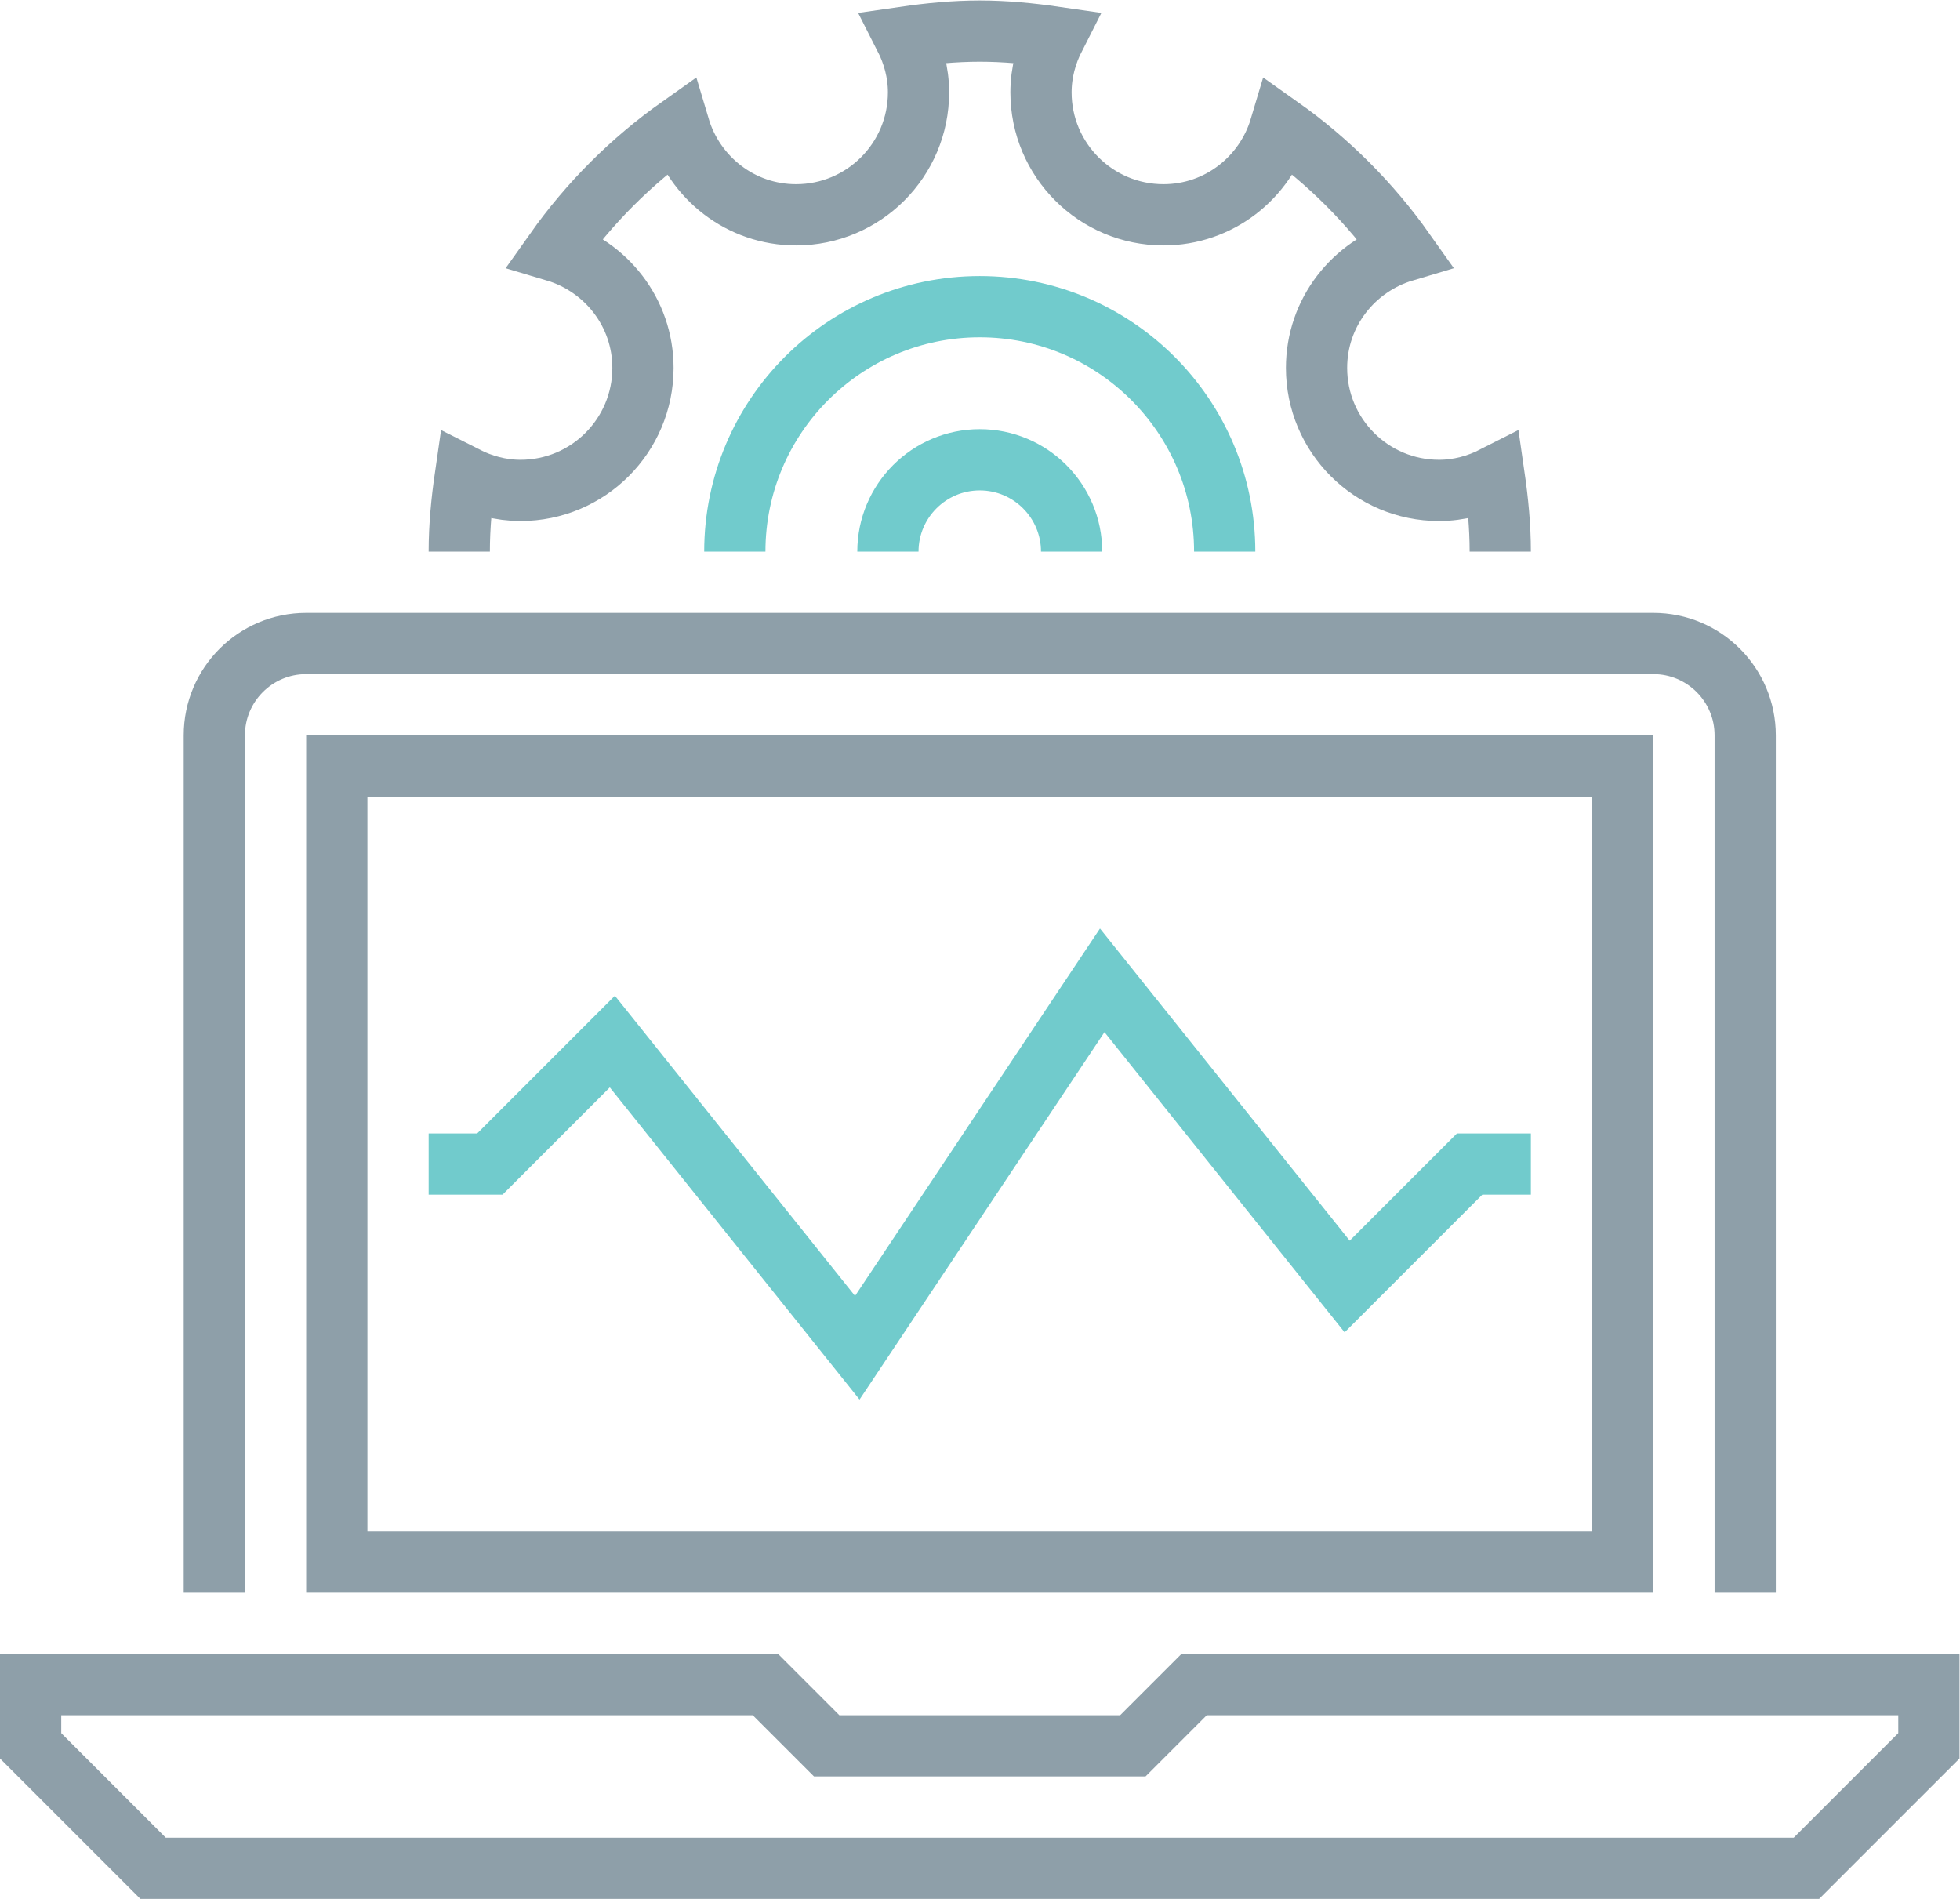
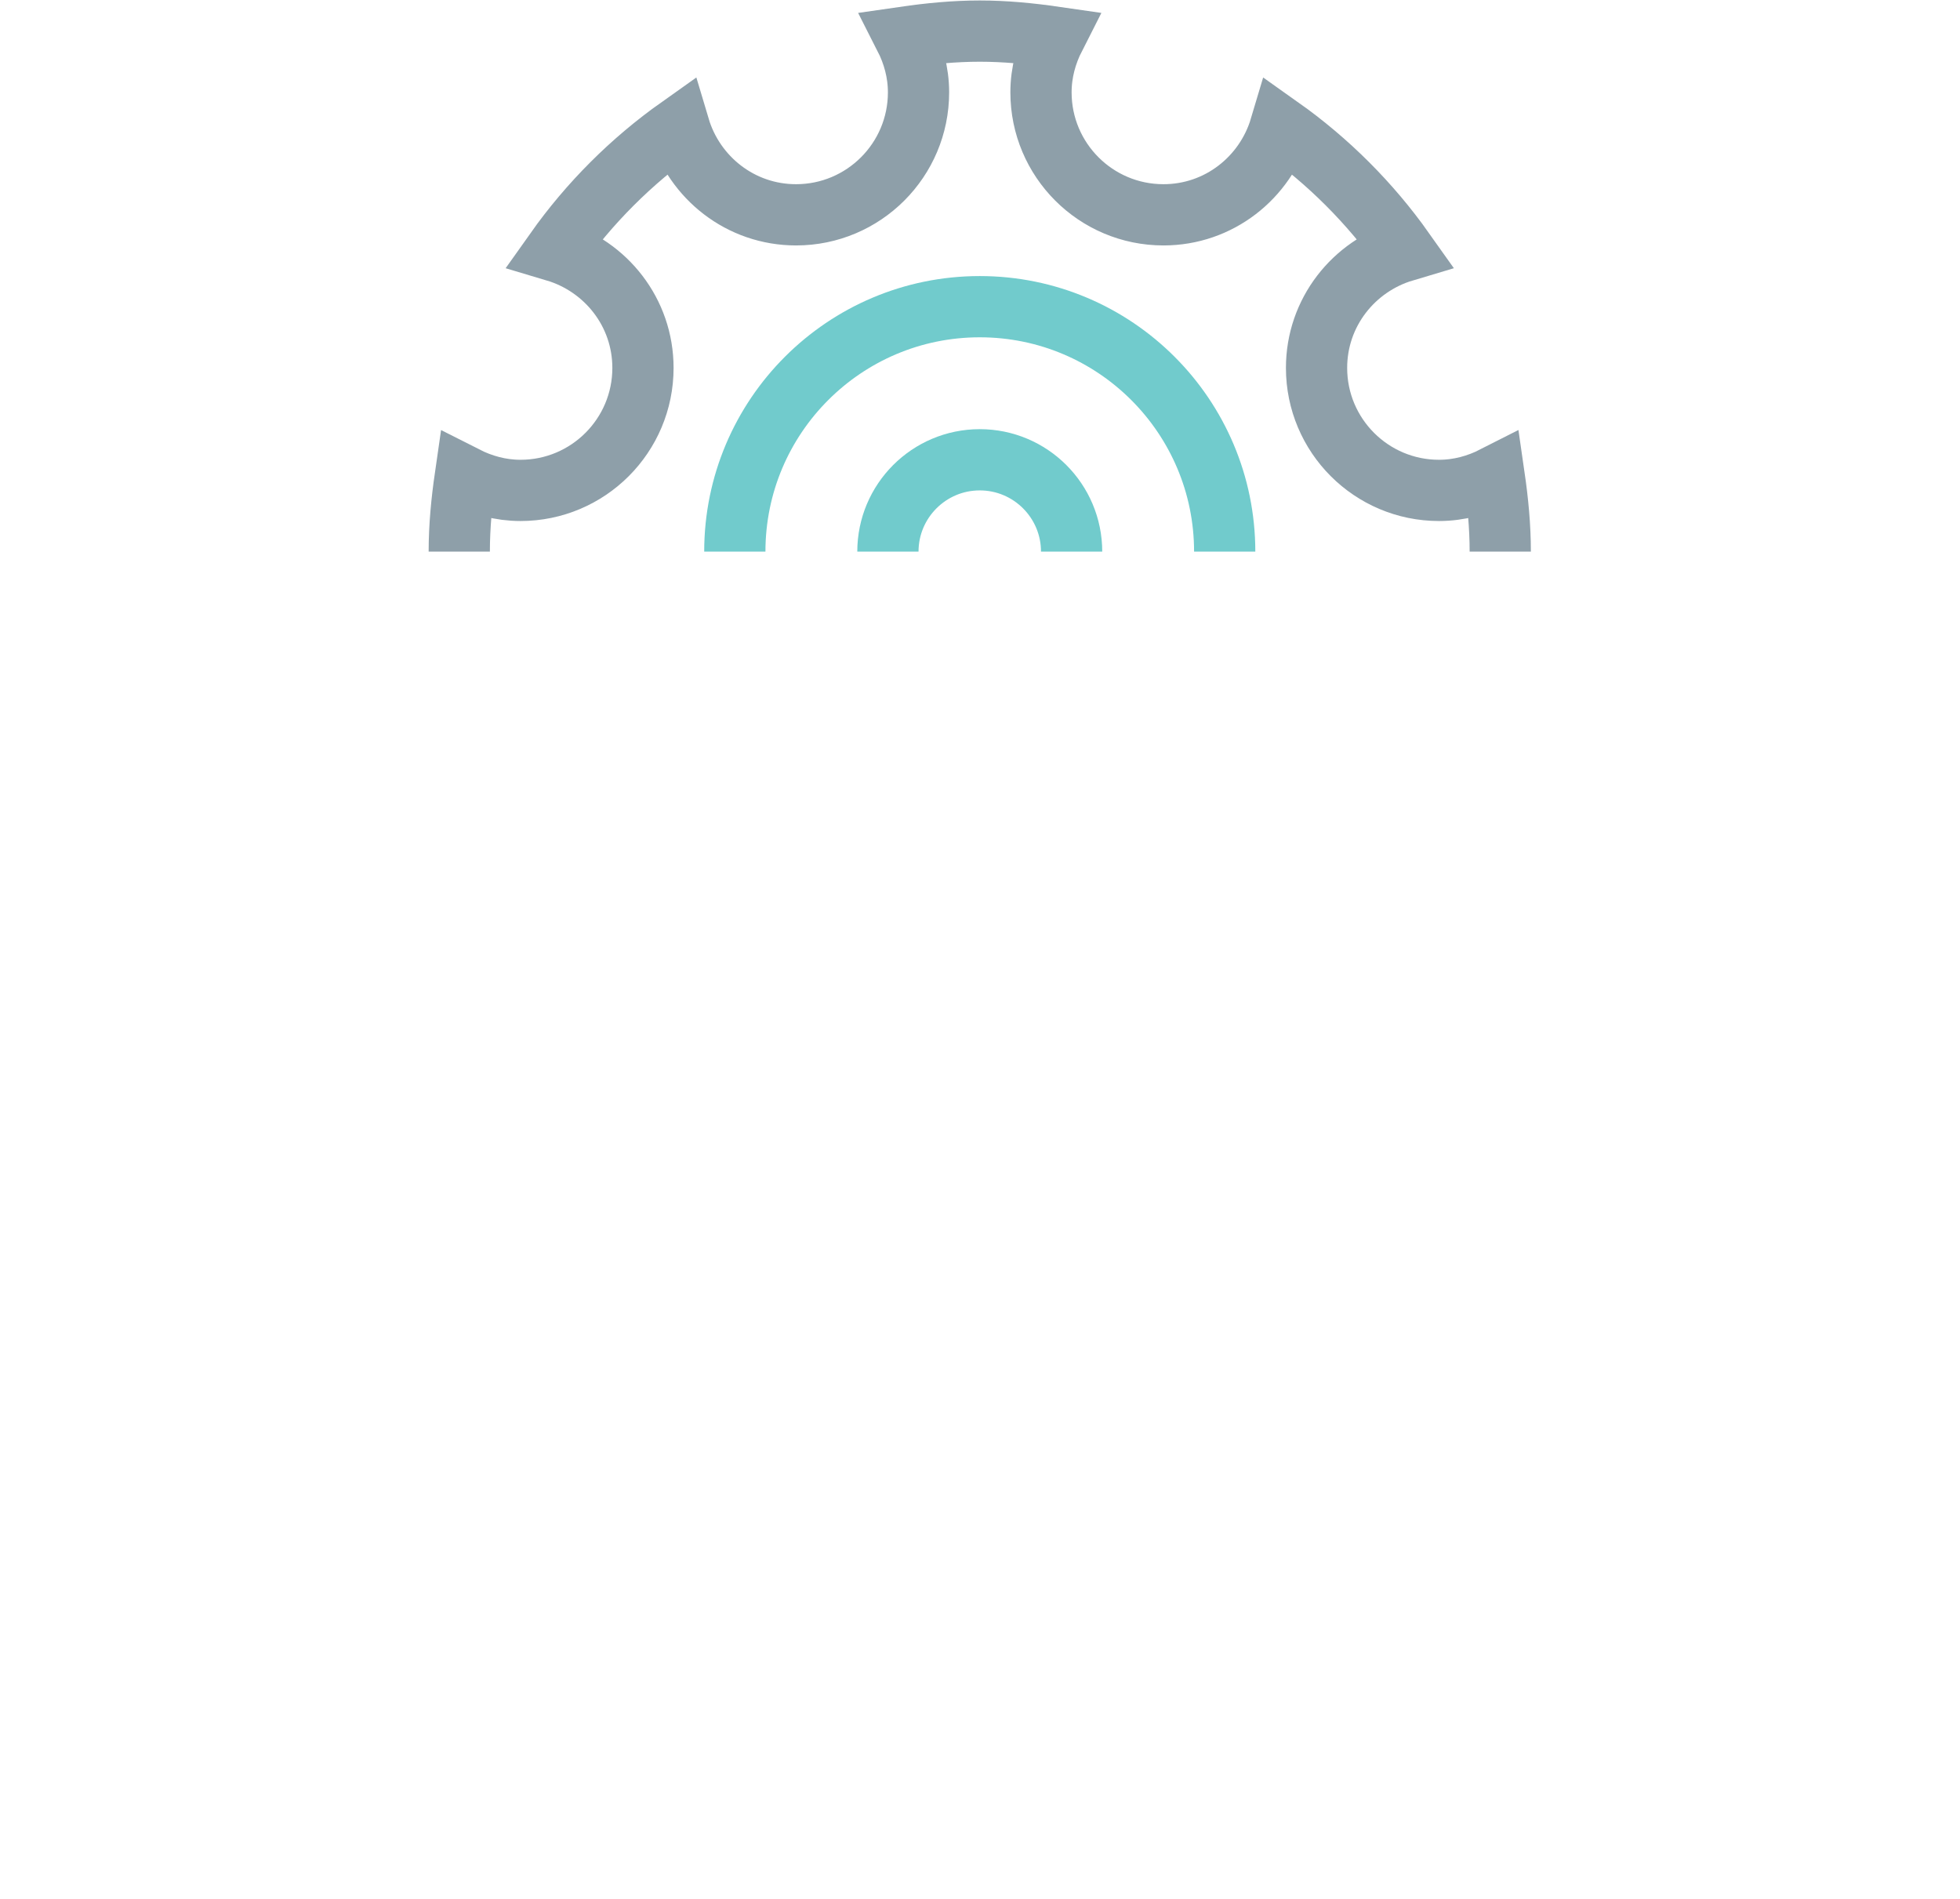
<svg xmlns="http://www.w3.org/2000/svg" viewBox="0 0 85.333 82.667" height="82.667" width="85.333" xml:space="preserve" version="1.1" data-global-elvn="enableViewport, disableClick, none, startInvisible, notResponsive, 0, notLoop, 500">
  <defs>
    <clipPath clipPathUnits="userSpaceOnUse">
      <path d="M 0,62 H 64 V 0 H 0 Z" />
    </clipPath>
  </defs>
  <g transform="matrix(1.333,0,0,-1.333,0,82.667)">
    <g>
      <g clip-path="url(#clipPath18)">
        <g transform="translate(59,1)">
-           <path style="fill:none;stroke:#8e9fa9;stroke-width:2;stroke-linecap:butt;stroke-linejoin:miter;stroke-miterlimit:10;stroke-dasharray:none;stroke-opacity:1" d="m 0,0 h -54 l -4,4 v 2 h 24 l 2,-2 h 10 l 2,2 H 4 V 4 Z" class="elvn-layer" data-elvn="drawLines, 0, 2000, #8e9fa9, 2, notRandom" />
-         </g>
+           </g>
        <g transform="translate(57,10)">
-           <path style="fill:none;stroke:#8e9fa9;stroke-width:2;stroke-linecap:butt;stroke-linejoin:miter;stroke-miterlimit:10;stroke-dasharray:none;stroke-opacity:1" d="m 0,0 v 28 c 0,1.657 -1.344,3 -3,3 h -44 c -1.656,0 -3,-1.343 -3,-3 V 0" class="elvn-layer" data-elvn="drawLines, 0, 2000, #8e9fa9, 2, notRandom" />
-         </g>
+           </g>
        <g transform="translate(14,24)">
-           <path style="fill:none;stroke:#71cbcc;stroke-width:2;stroke-linecap:butt;stroke-linejoin:miter;stroke-miterlimit:10;stroke-dasharray:none;stroke-opacity:1" d="m 0,0 h 2 l 4,4 8,-10 8,12 8,-10 4,4 h 2" class="elvn-layer" data-elvn="drawLines, 0, 2000, #71cbcc, 2, notRandom" />
-         </g>
+           </g>
        <g transform="translate(49,44)">
          <path style="fill:none;stroke:#8e9fa9;stroke-width:2;stroke-linecap:butt;stroke-linejoin:miter;stroke-miterlimit:10;stroke-dasharray:none;stroke-opacity:1" d="M 0,0 C 0,0.834 -0.08,1.646 -0.196,2.448 -0.74,2.171 -1.348,2 -2,2 c -2.209,0 -4,1.791 -4,4 0,1.812 1.212,3.324 2.863,3.816 -1.111,1.568 -2.479,2.936 -4.047,4.047 C -7.676,12.212 -9.188,11 -11,11 c -2.209,0 -4,1.791 -4,4 0,0.652 0.171,1.26 0.448,1.804 C -15.354,16.92 -16.166,17 -17,17 -17.834,17 -18.646,16.92 -19.448,16.804 -19.171,16.26 -19,15.652 -19,15 c 0,-2.209 -1.791,-4 -4,-4 -1.812,0 -3.324,1.212 -3.816,2.863 -1.568,-1.111 -2.936,-2.479 -4.047,-4.047 C -29.212,9.324 -28,7.812 -28,6 -28,3.791 -29.791,2 -32,2 -32.652,2 -33.26,2.172 -33.804,2.448 -33.92,1.646 -34,0.834 -34,0" class="elvn-layer" data-elvn="drawLines, 0, 2000, #8e9fa9, 2, notRandom" />
        </g>
        <g transform="translate(29,44)">
          <path style="fill:none;stroke:#71cbcc;stroke-width:2;stroke-linecap:butt;stroke-linejoin:miter;stroke-miterlimit:10;stroke-dasharray:none;stroke-opacity:1" d="M 0,0 C 0,1.656 1.344,3 3,3 4.656,3 6,1.656 6,0" class="elvn-layer" data-elvn="drawLines, 0, 2000, #71cbcc, 2, notRandom" />
        </g>
        <g transform="translate(24,44)">
          <path style="fill:none;stroke:#71cbcc;stroke-width:2;stroke-linecap:butt;stroke-linejoin:miter;stroke-miterlimit:10;stroke-dasharray:none;stroke-opacity:1" d="m 0,0 c 0,4.418 3.582,8 8,8 4.418,0 8,-3.582 8,-8" class="elvn-layer" data-elvn="drawLines, 0, 2000, #71cbcc, 2, notRandom" />
        </g>
-         <path style="fill:none;stroke:#8e9fa9;stroke-width:2;stroke-linecap:butt;stroke-linejoin:miter;stroke-miterlimit:10;stroke-dasharray:none;stroke-opacity:1" d="M 53,11 H 11 v 26 h 42 z" class="elvn-layer" data-elvn="drawLines, 0, 2000, #8e9fa9, 2, notRandom" />
      </g>
    </g>
  </g>
</svg>